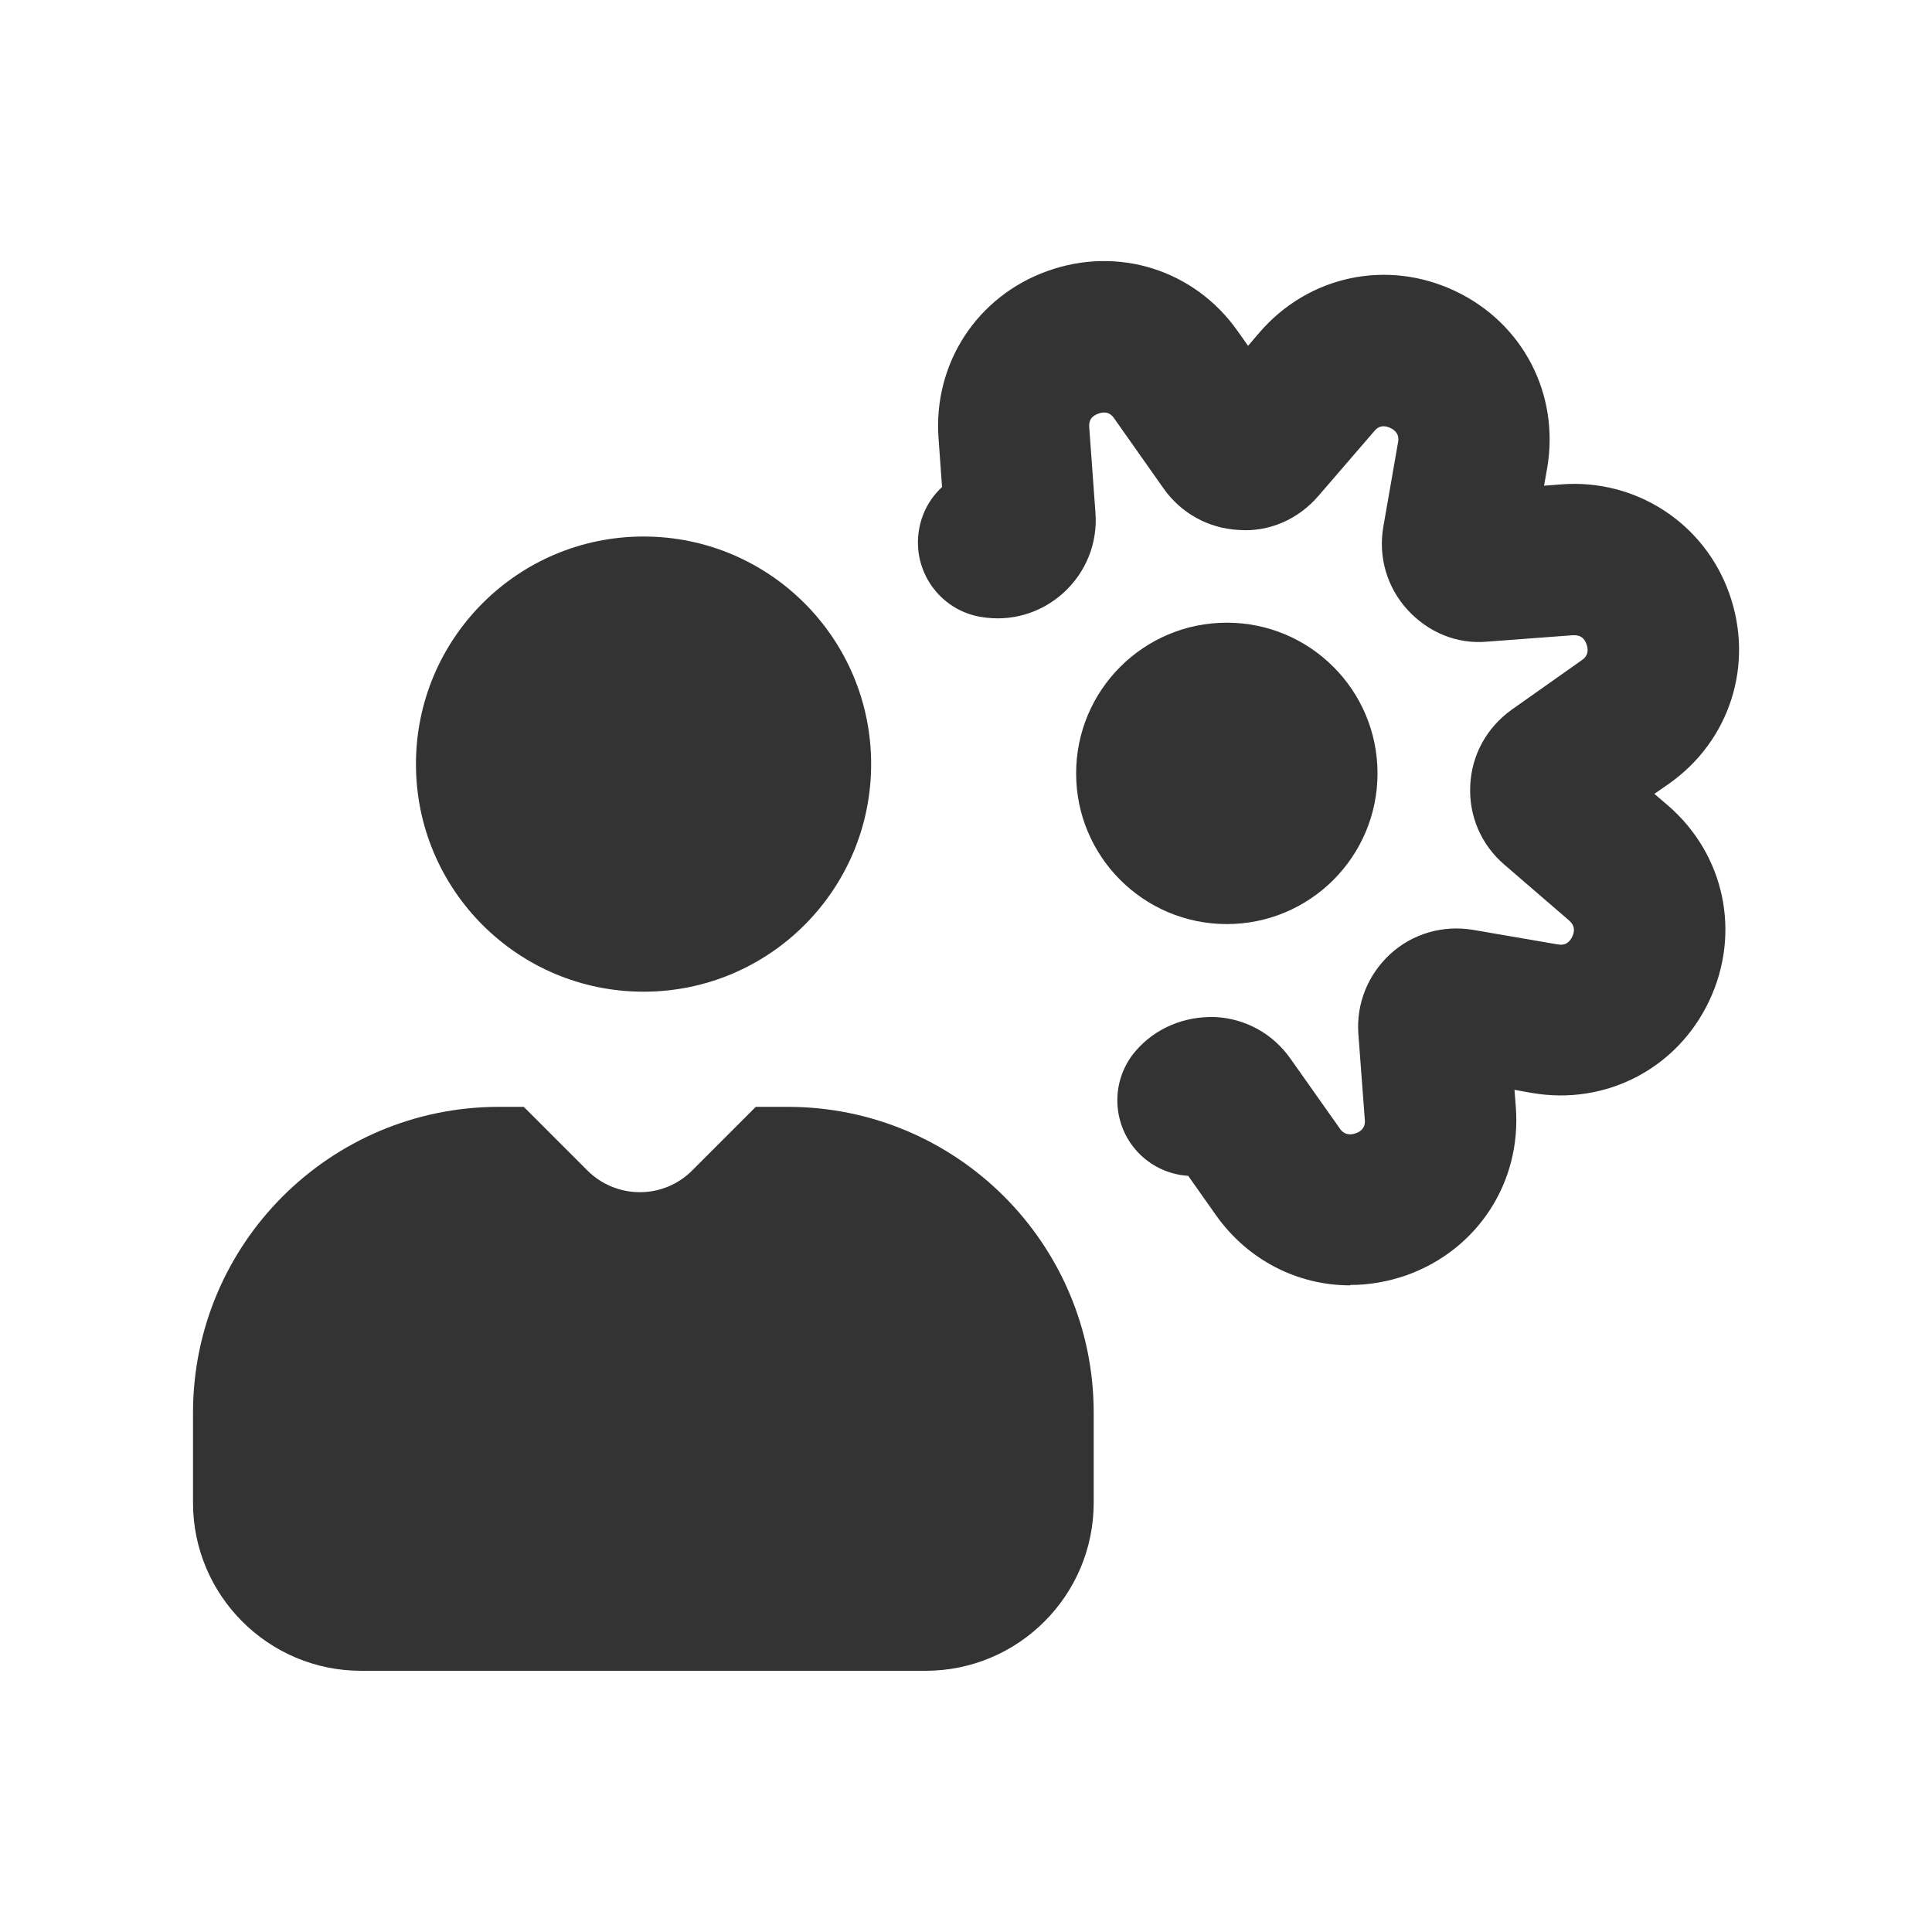
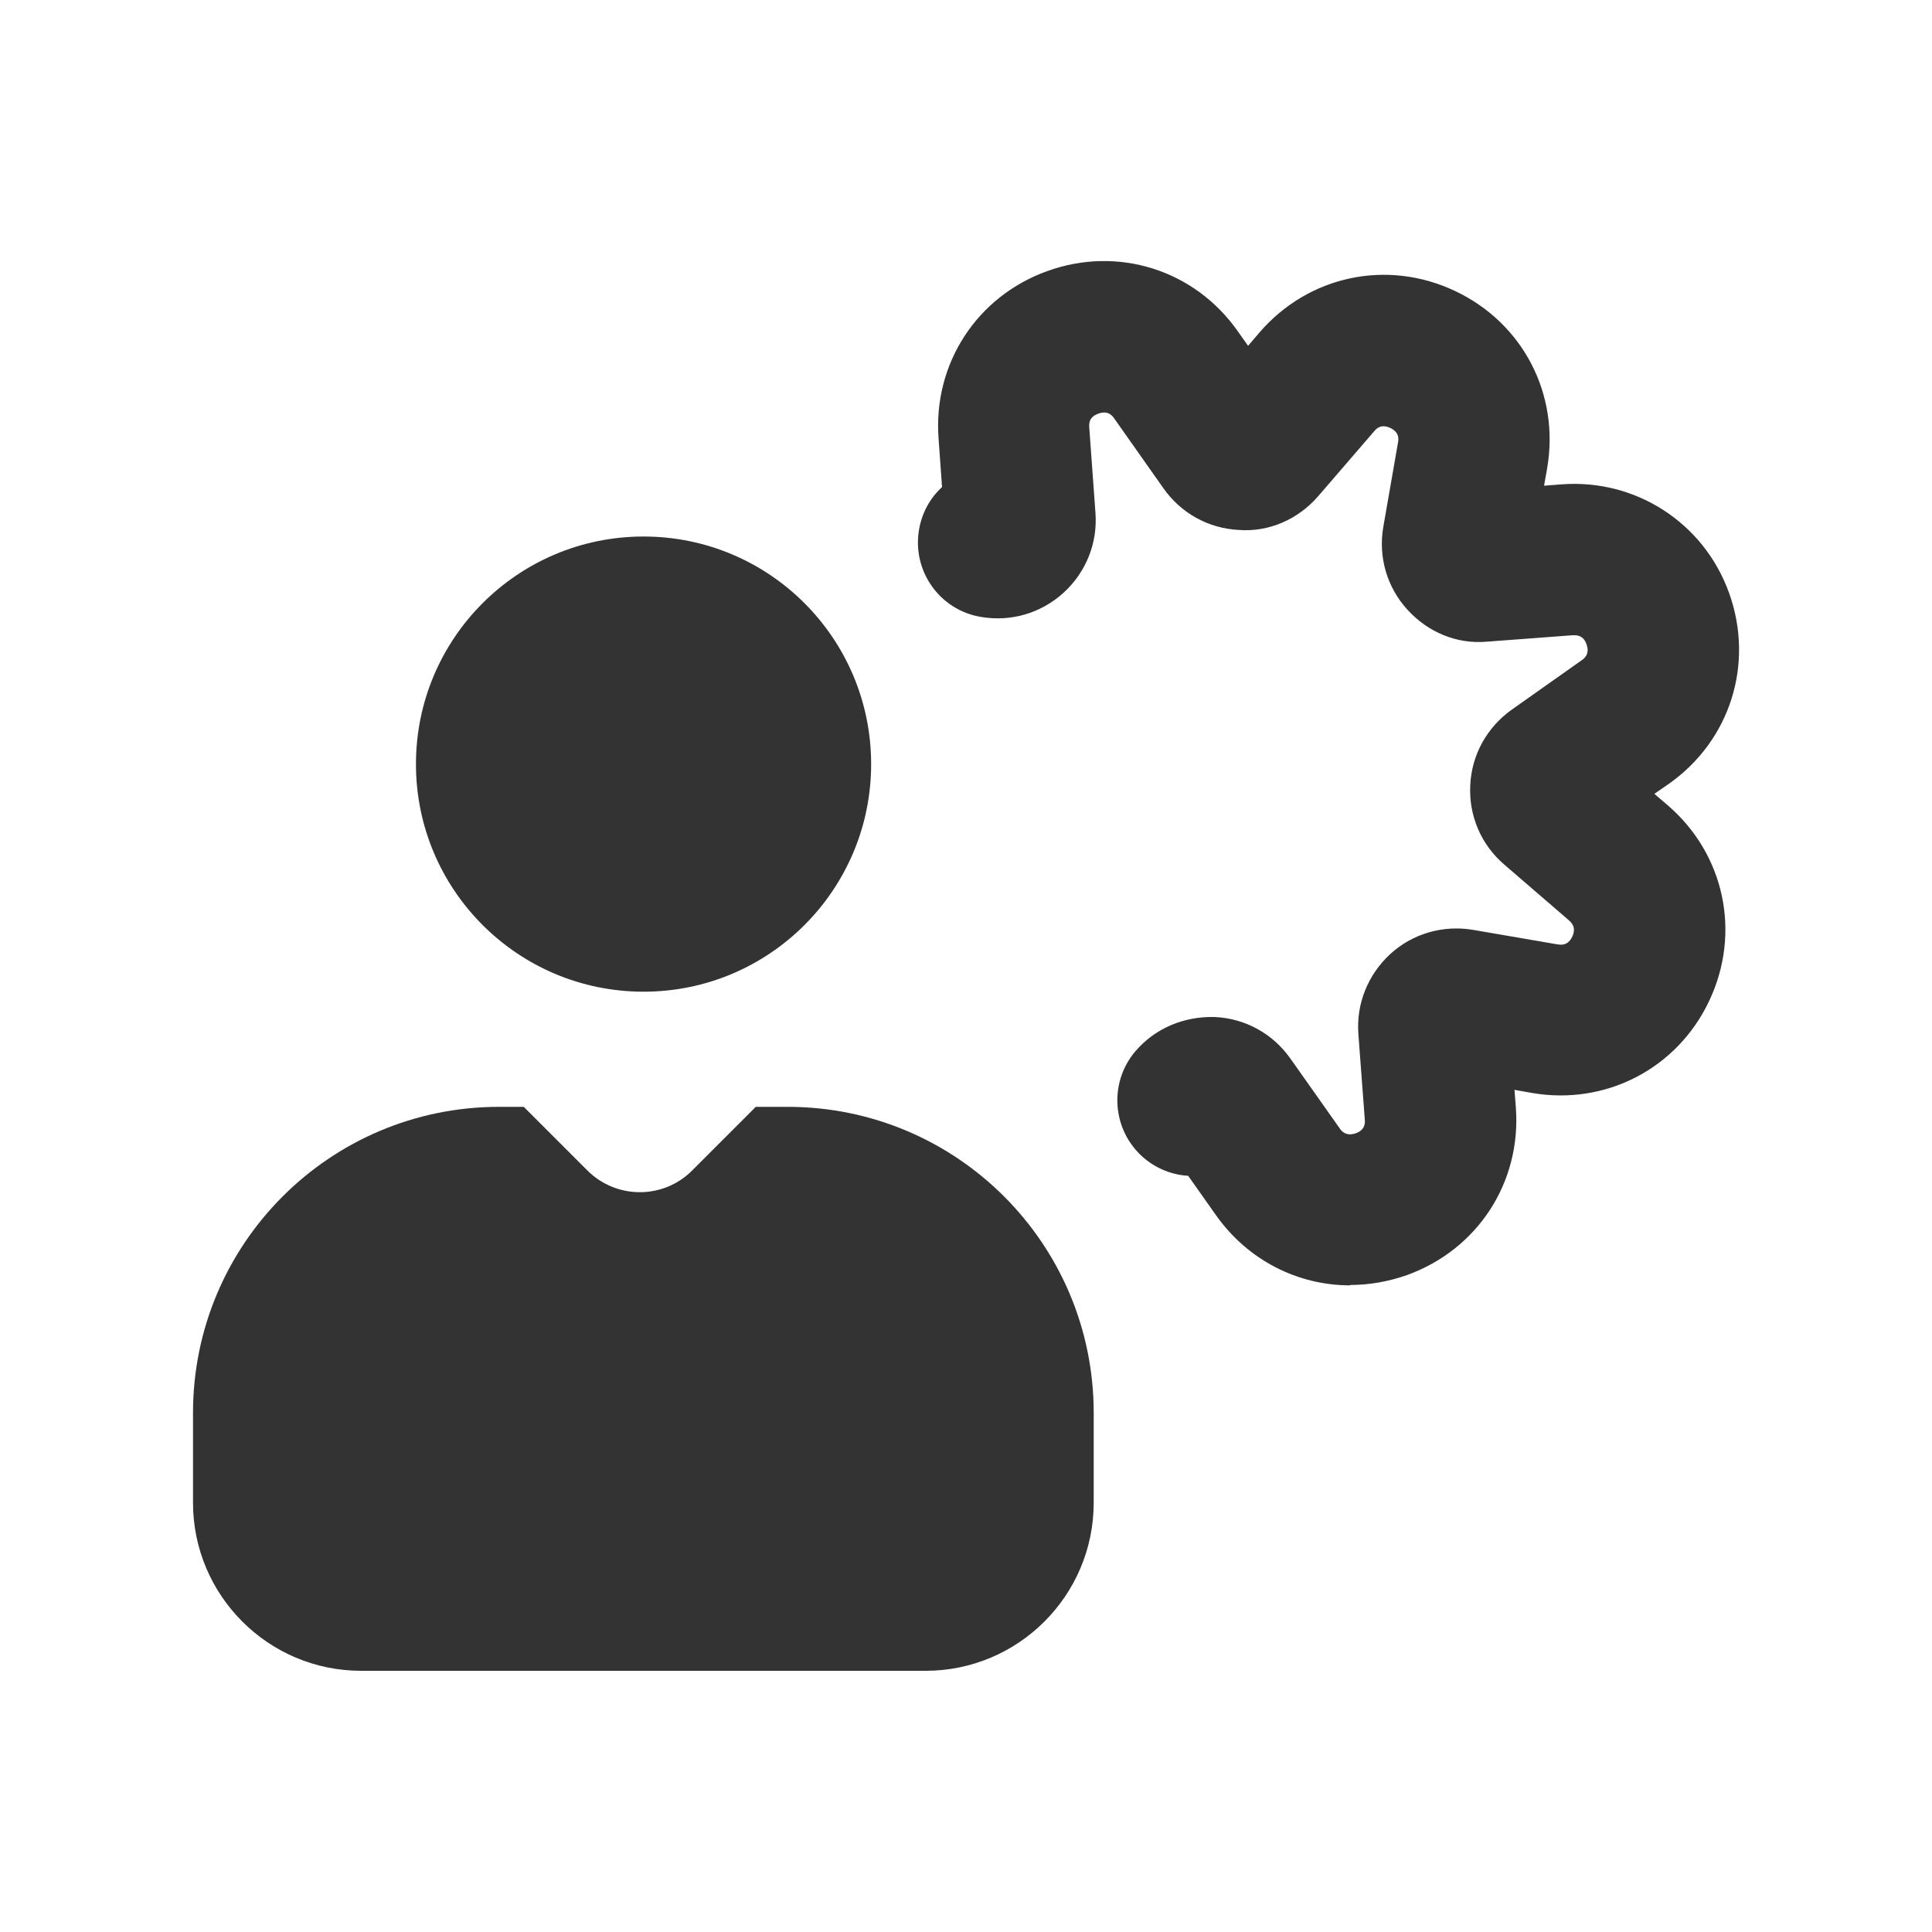
<svg xmlns="http://www.w3.org/2000/svg" viewBox="0 0 100 100">
  <defs>
    <style>      .cls-1 {        fill-rule: evenodd;      }      .cls-1, .cls-2 {        fill: #333;      }    </style>
  </defs>
  <g>
    <g id="Layer_1">
      <g>
        <g>
          <path class="cls-2" d="M69.88,66.53c-2.71,0-5.29-1.3-6.94-3.63l-1.44-2.04c-.82-.05-1.63-.36-2.3-.93-1.64-1.41-1.83-3.88-.43-5.52,1.03-1.2,2.52-1.81,4.1-1.77,1.58.07,3.01.86,3.92,2.15l2.55,3.61c.09.14.32.43.83.26.51-.18.49-.57.47-.73l-.33-4.4c-.12-1.57.49-3.08,1.65-4.15,1.17-1.07,2.75-1.51,4.29-1.25l4.36.75c.16.02.53.1.77-.4.23-.49-.06-.74-.18-.85l-3.34-2.88c-1.2-1.03-1.84-2.53-1.76-4.1.07-1.58.86-3,2.15-3.92l3.61-2.55c.13-.09.44-.31.26-.83-.18-.51-.56-.47-.72-.47l-4.4.33c-1.6.15-3.09-.49-4.15-1.65s-1.52-2.73-1.25-4.29l.76-4.36c.03-.15.09-.53-.4-.76-.5-.23-.74.06-.84.18l-2.88,3.34c-1.04,1.21-2.56,1.88-4.12,1.76-1.58-.08-3-.87-3.91-2.17l-2.53-3.59c-.09-.13-.31-.45-.83-.26-.51.18-.48.55-.47.72l.32,4.41c.12,1.57-.49,3.08-1.65,4.14-1.17,1.06-2.72,1.52-4.29,1.25-2.13-.36-3.56-2.39-3.19-4.52.15-.88.58-1.64,1.19-2.2l-.18-2.51c-.29-3.87,1.98-7.36,5.63-8.67,3.66-1.32,7.63-.06,9.86,3.12l.53.75.59-.69c2.54-2.95,6.61-3.81,10.12-2.15,3.52,1.66,5.43,5.35,4.77,9.18l-.16.9.91-.07c3.81-.29,7.36,1.97,8.67,5.63s.06,7.63-3.12,9.87l-.75.52.69.59c2.95,2.54,3.81,6.61,2.15,10.12-1.66,3.52-5.37,5.43-9.18,4.77l-.9-.16.07.91c.29,3.88-1.98,7.36-5.64,8.68-.97.34-1.96.51-2.93.51ZM66.58,20.74l.02.03s-.01-.02-.02-.03Z" />
-           <circle class="cls-2" cx="63.5" cy="40.03" r="7.8" />
        </g>
        <g>
          <circle class="cls-2" cx="33.31" cy="39.55" r="11.78" />
          <path class="cls-1" d="M39.12,57.29l-3.3,3.3c-1.49,1.49-3.91,1.49-5.41,0l-3.3-3.3h-1.28c-8.75,0-15.84,7.09-15.84,15.84v4.65c0,4.8,3.9,8.7,8.7,8.7h29.22c4.8,0,8.7-3.9,8.7-8.7v-4.65c0-8.75-7.09-15.84-15.84-15.84h-1.66Z" />
        </g>
      </g>
    </g>
  </g>
</svg>